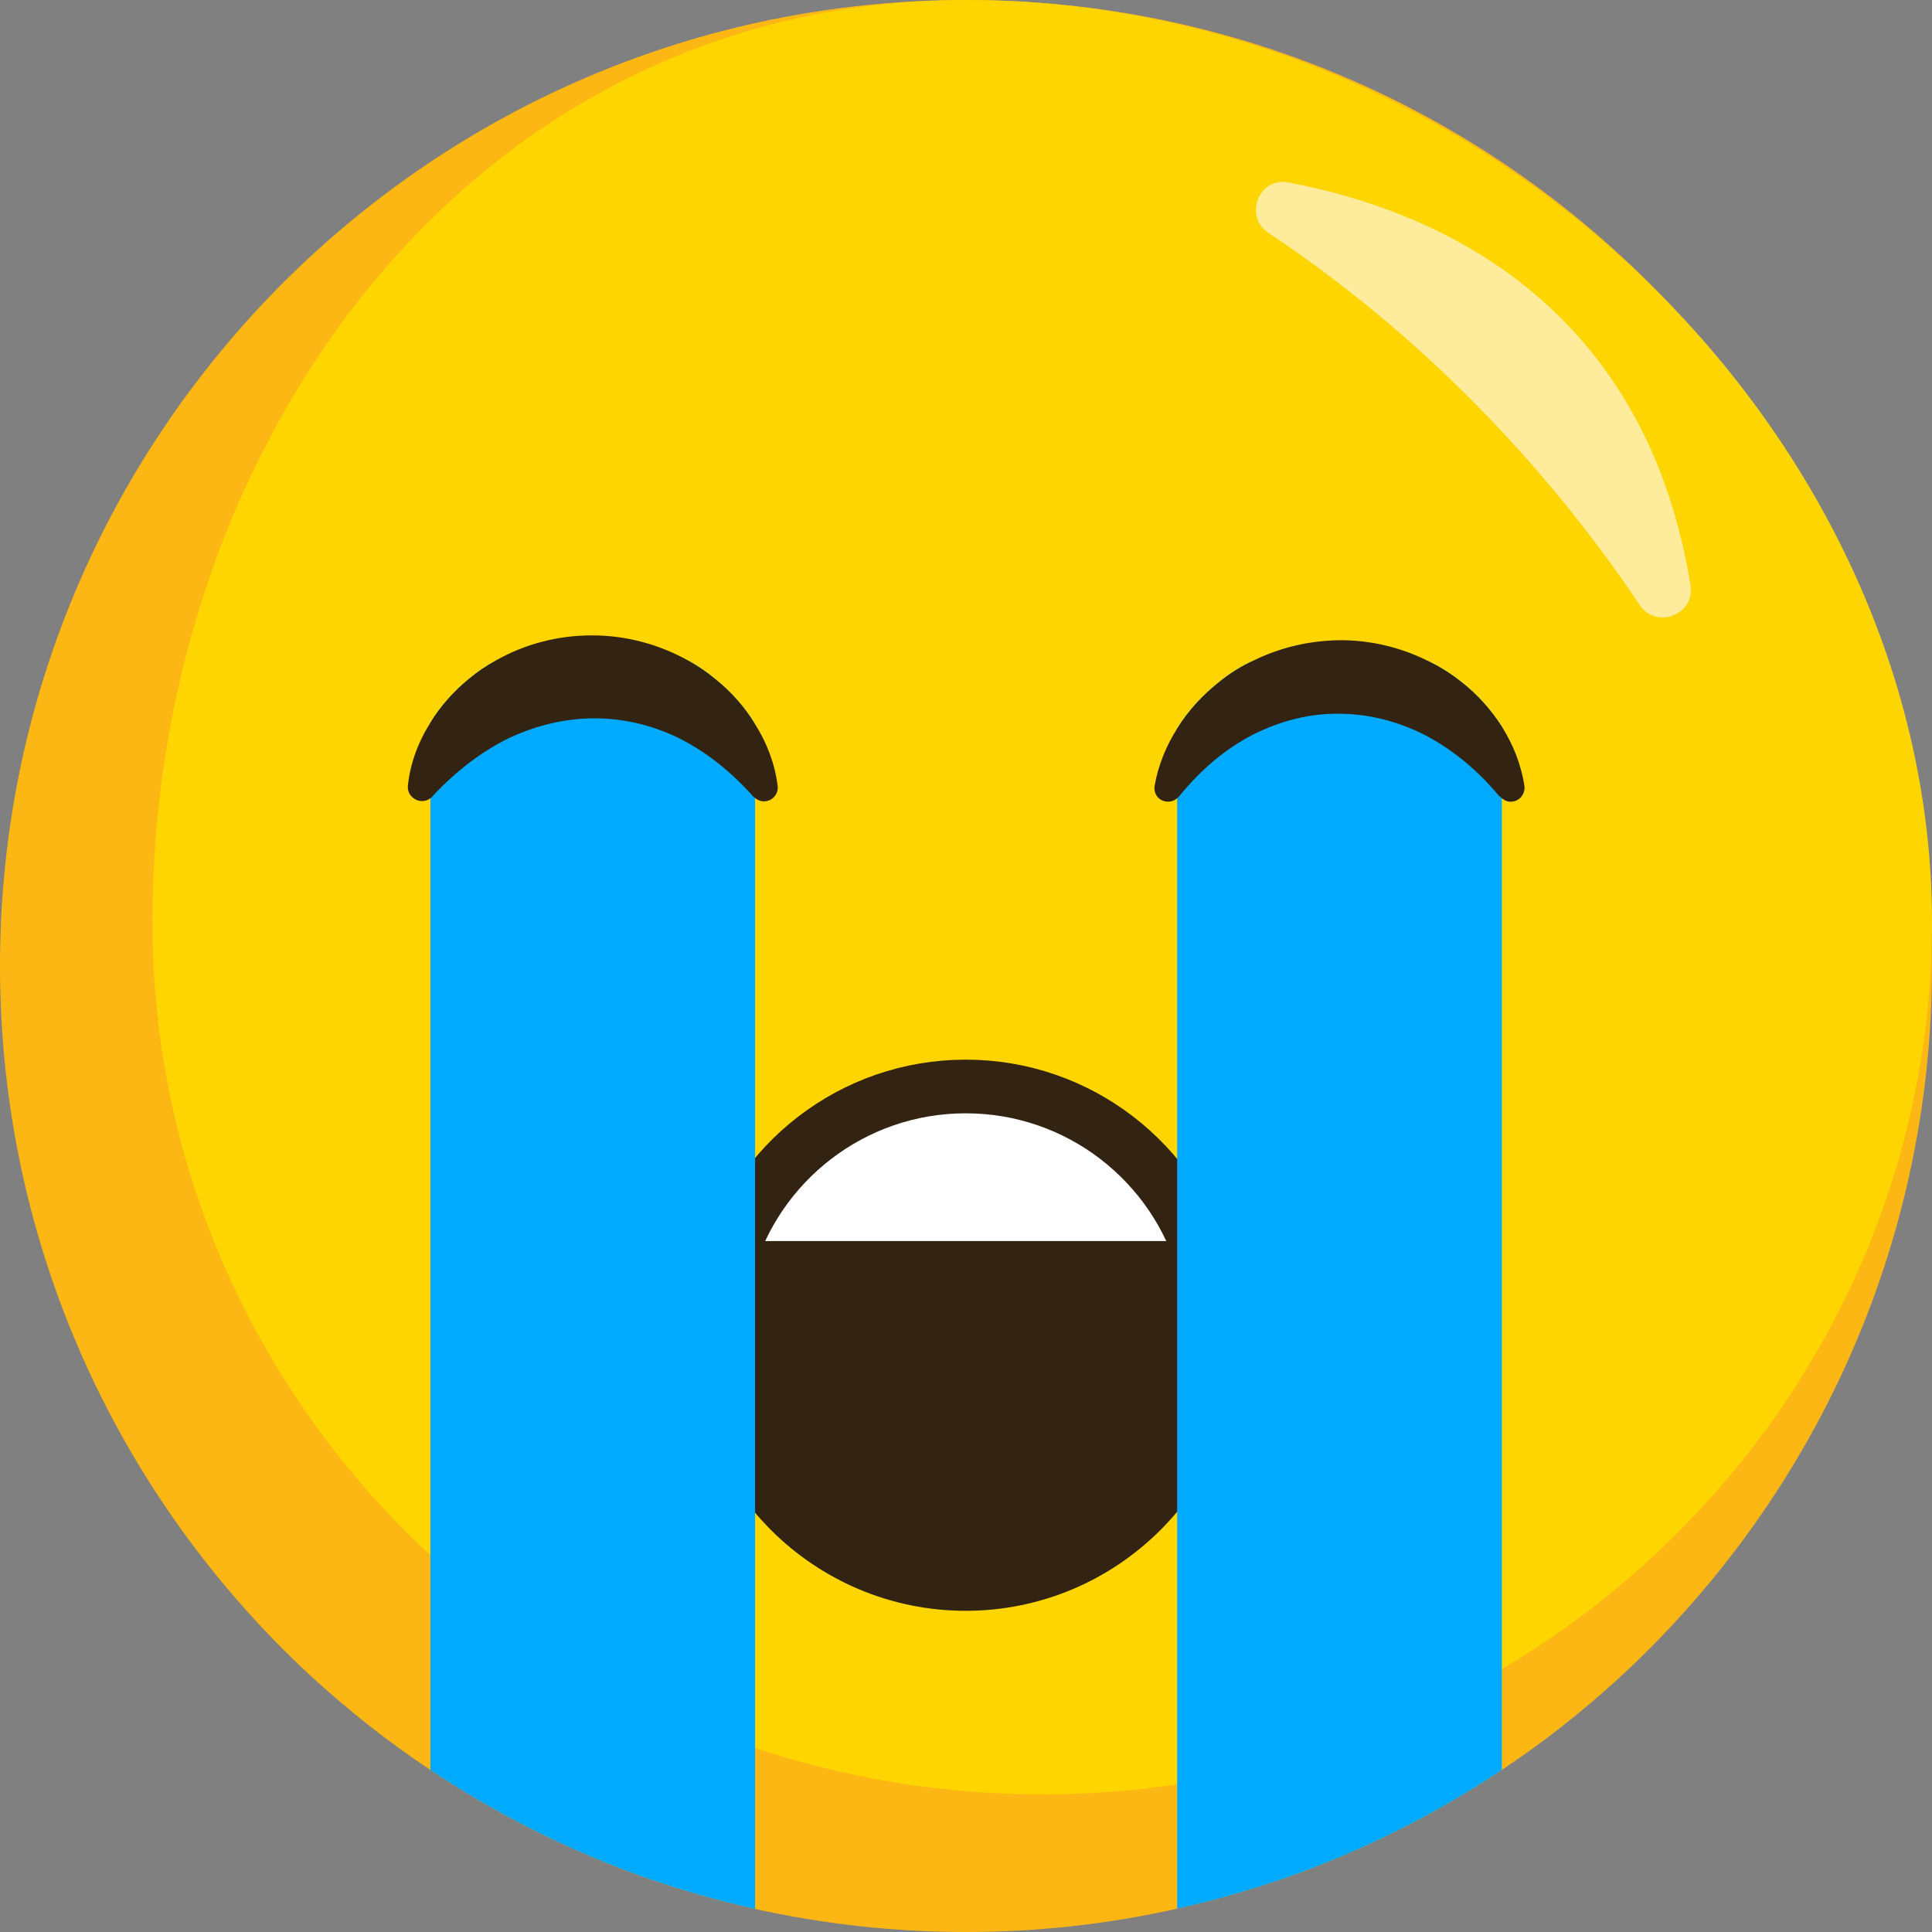
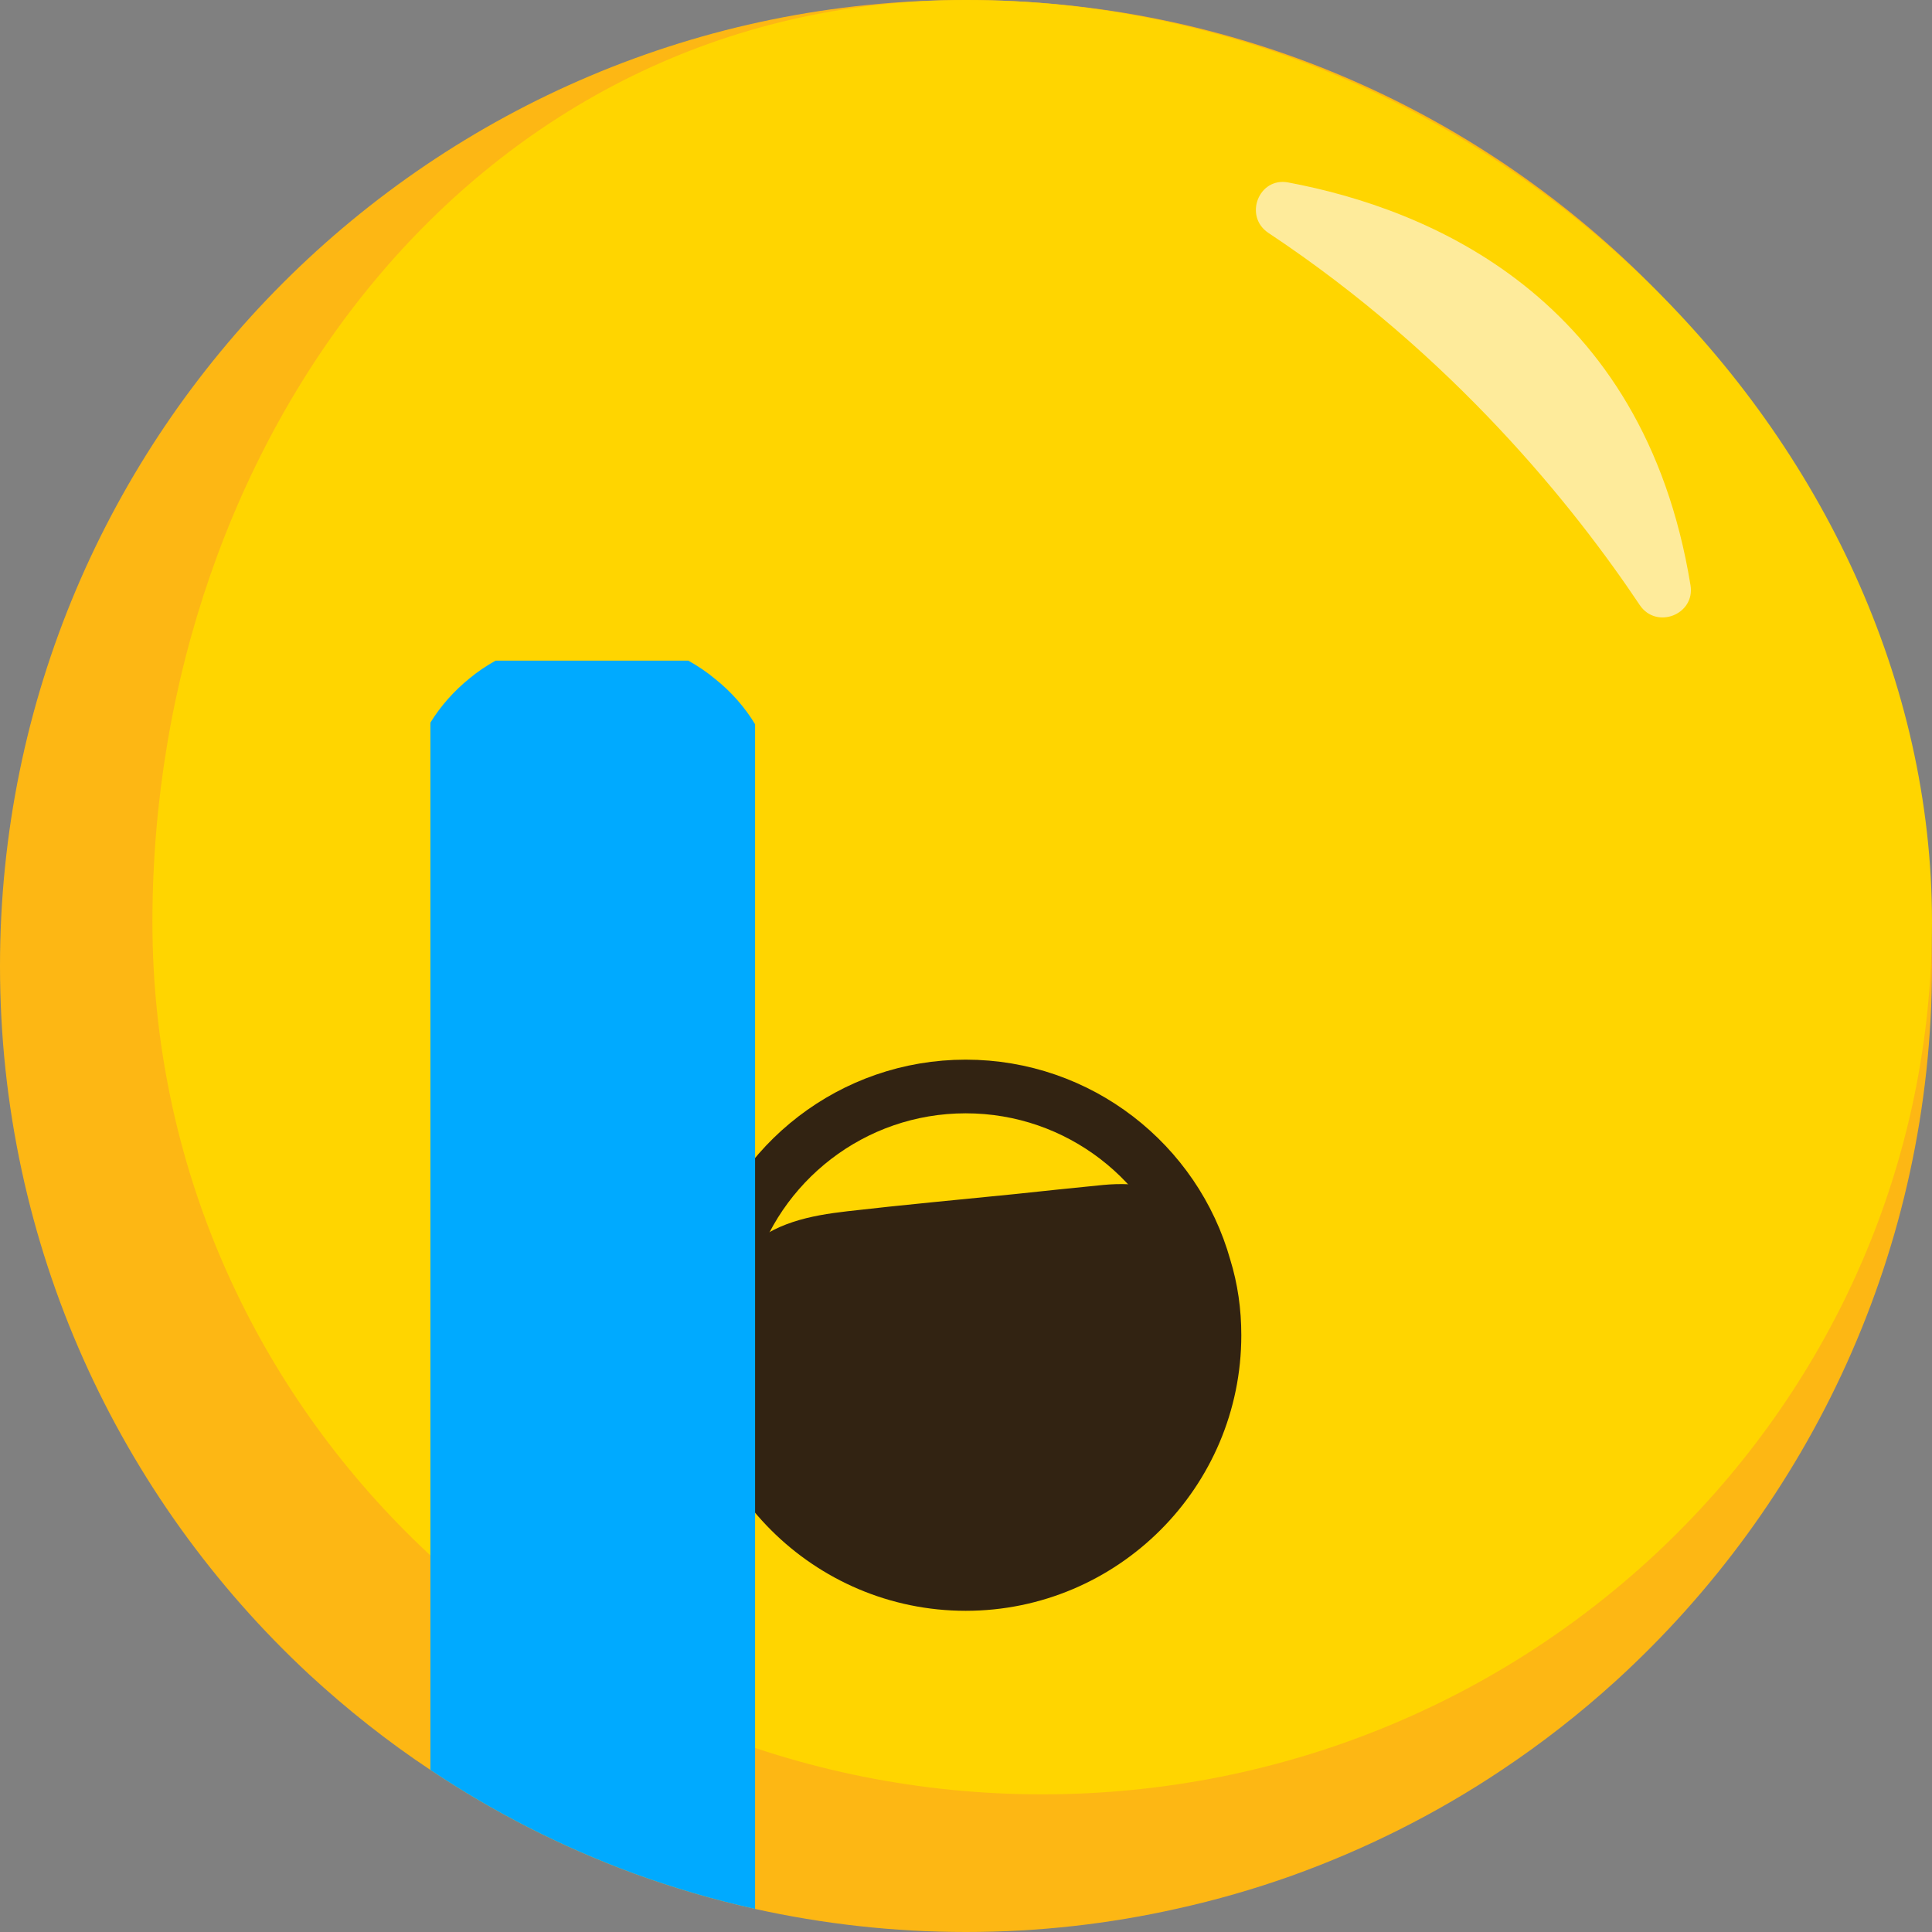
<svg xmlns="http://www.w3.org/2000/svg" version="1.1" id="Layer_1" x="0px" y="0px" viewBox="0 0 72 72" style="enable-background:new 0 0 72 72;" xml:space="preserve">
  <rect x="0" y="0" width="72" height="72" fill="#808080" stroke="none" />
  <style type="text/css">
	.st0{fill:#FDB714;}
	.st1{fill:#FFD500;}
	.st2{fill:#FEEB9B;}
	.st3{fill:#322312;}
	.st4{fill:#FFFFFF;}
	.st5{fill:none;stroke:#322312;stroke-width:2;stroke-miterlimit:10;}
	.st6{fill:#00AAFF;}
</style>
  <path class="st0" d="M72,36c0,10.56-4.55,20.05-11.78,26.64c-1.33,1.21-2.75,2.32-4.25,3.32c-2.42,1.62-5.06,2.95-7.85,3.95  c-1.38,0.49-2.8,0.9-4.25,1.22C41.34,71.7,38.7,72,36,72s-5.33-0.3-7.86-0.86c-1.55-0.34-3.06-0.79-4.52-1.32  c-2.69-0.99-5.24-2.29-7.58-3.86c-1.6-1.06-3.11-2.26-4.52-3.56C4.44,55.82,0,46.43,0,36C0,16.12,16.12,0,36,0S72,16.12,72,36z" />
  <path class="st1" d="M72,34.36c0,17.96-14.85,32.51-33.16,32.51S5.68,52.32,5.68,34.36S17.69,0,36,0C55.59,0,72,16.41,72,34.36z" />
  <path class="st2" d="M48.01,6.8C53.23,7.78,61.25,11.05,63,21.81c0.18,1.09-1.27,1.66-1.89,0.74c-2.44-3.65-6.95-9.3-13.84-13.87  C46.34,8.06,46.91,6.59,48.01,6.8z" />
  <g>
    <path class="st3" d="M44.59,45.18c-0.94-0.96-2.2-1.14-3.48-1.02c-1.1,0.11-2.19,0.22-3.29,0.34c-2.08,0.21-4.16,0.4-6.24,0.64   c-1.39,0.16-2.77,0.43-3.81,1.45c-0.93,0.92-1.42,2.18-1.46,3.47c-0.08,2.54,1.57,4.45,3.39,5.99c0.08,0.07,0.17,0.12,0.26,0.18   c0.22,0.47,0.48,0.92,0.8,1.32c1.26,1.57,3.34,2.45,5.34,2.38c2.09-0.08,4.06-0.95,5.71-2.2c0.98-0.74,1.88-1.56,2.42-2.69   c0.47-0.98,0.73-2.03,0.98-3.08C45.7,49.84,46.32,46.93,44.59,45.18z" />
-     <path class="st3" d="M34.5,54.01C34.5,54.01,34.49,54.01,34.5,54.01c0,0.01,0.01,0.02,0.01,0.02C34.5,54.02,34.5,54.02,34.5,54.01z   " />
  </g>
-   <path class="st4" d="M44.55,46.25c-1.37-3.38-4.69-5.76-8.56-5.76s-7.18,2.38-8.56,5.76H44.55z" />
  <path class="st5" d="M45.26,49.76c0,5.11-4.16,9.27-9.27,9.27s-9.27-4.16-9.27-9.27c0-0.88,0.13-1.73,0.37-2.53  c1.09-3.89,4.67-6.74,8.9-6.74s7.81,2.85,8.9,6.74C45.14,48.04,45.26,48.88,45.26,49.76z" />
-   <path class="st6" d="M55.97,27.08v38.88c-2.42,1.62-5.06,2.95-7.85,3.95c-1.38,0.49-2.8,0.9-4.25,1.22V27.15  c0.4-0.65,0.94-1.24,1.56-1.73c0.39-0.32,0.82-0.59,1.28-0.8h6.48c0.44,0.21,0.86,0.47,1.24,0.77  C55.04,25.86,55.56,26.44,55.97,27.08z" />
  <path class="st6" d="M28.14,26.99v44.15c-1.55-0.34-3.06-0.79-4.52-1.32c-2.69-0.99-5.24-2.29-7.58-3.86V26.93  c0.38-0.62,0.88-1.18,1.46-1.65c0.3-0.25,0.63-0.47,0.97-0.66h7.18c0.36,0.2,0.7,0.43,1.01,0.69  C27.25,25.78,27.76,26.36,28.14,26.99z" />
  <g>
    <g>
-       <path class="st3" d="M28.98,29.28c0.04,0.29-0.17,0.55-0.45,0.58c-0.14,0.02-0.28-0.03-0.39-0.12c-0.02-0.01-0.04-0.03-0.06-0.05    l-0.02-0.02c-0.89-0.99-1.83-1.71-2.84-2.2c-1.01-0.48-2.07-0.71-3.13-0.7c-1.05,0.01-2.1,0.26-3.11,0.73    c-1,0.49-1.94,1.19-2.86,2.17l-0.01,0.02c-0.02,0.02-0.05,0.05-0.07,0.06c-0.2,0.15-0.48,0.14-0.67-0.04    c-0.13-0.1-0.18-0.27-0.17-0.42c0.08-0.82,0.38-1.63,0.84-2.36c0.38-0.62,0.88-1.18,1.46-1.65c0.3-0.25,0.63-0.47,0.97-0.66    c1.08-0.62,2.35-0.95,3.62-0.94c1.25,0,2.49,0.34,3.56,0.94c0.36,0.2,0.7,0.43,1.01,0.69c0.59,0.47,1.1,1.05,1.48,1.68    C28.59,27.7,28.88,28.48,28.98,29.28z" />
-     </g>
+       </g>
    <g>
-       <path class="st3" d="M56.81,29.28c0.04,0.28-0.15,0.55-0.43,0.59c-0.15,0.03-0.3-0.03-0.41-0.12c-0.02-0.02-0.04-0.04-0.06-0.06    l-0.03-0.01c-0.84-1.01-1.77-1.76-2.78-2.29c-1.01-0.51-2.1-0.79-3.19-0.79c-1.09-0.02-2.18,0.26-3.2,0.77    c-1.02,0.52-1.94,1.29-2.77,2.31l-0.01,0.01c-0.02,0.02-0.04,0.05-0.06,0.06c-0.19,0.16-0.46,0.17-0.66,0.02    c-0.15-0.12-0.21-0.31-0.18-0.49c0.13-0.74,0.42-1.47,0.84-2.13c0.4-0.65,0.94-1.24,1.56-1.73c0.39-0.32,0.82-0.59,1.28-0.8    c0.99-0.49,2.1-0.75,3.21-0.76c1.13-0.01,2.27,0.26,3.27,0.76c0.44,0.21,0.86,0.47,1.24,0.77c0.61,0.47,1.13,1.05,1.54,1.69    C56.4,27.76,56.69,28.51,56.81,29.28z" />
-     </g>
+       </g>
  </g>
</svg>